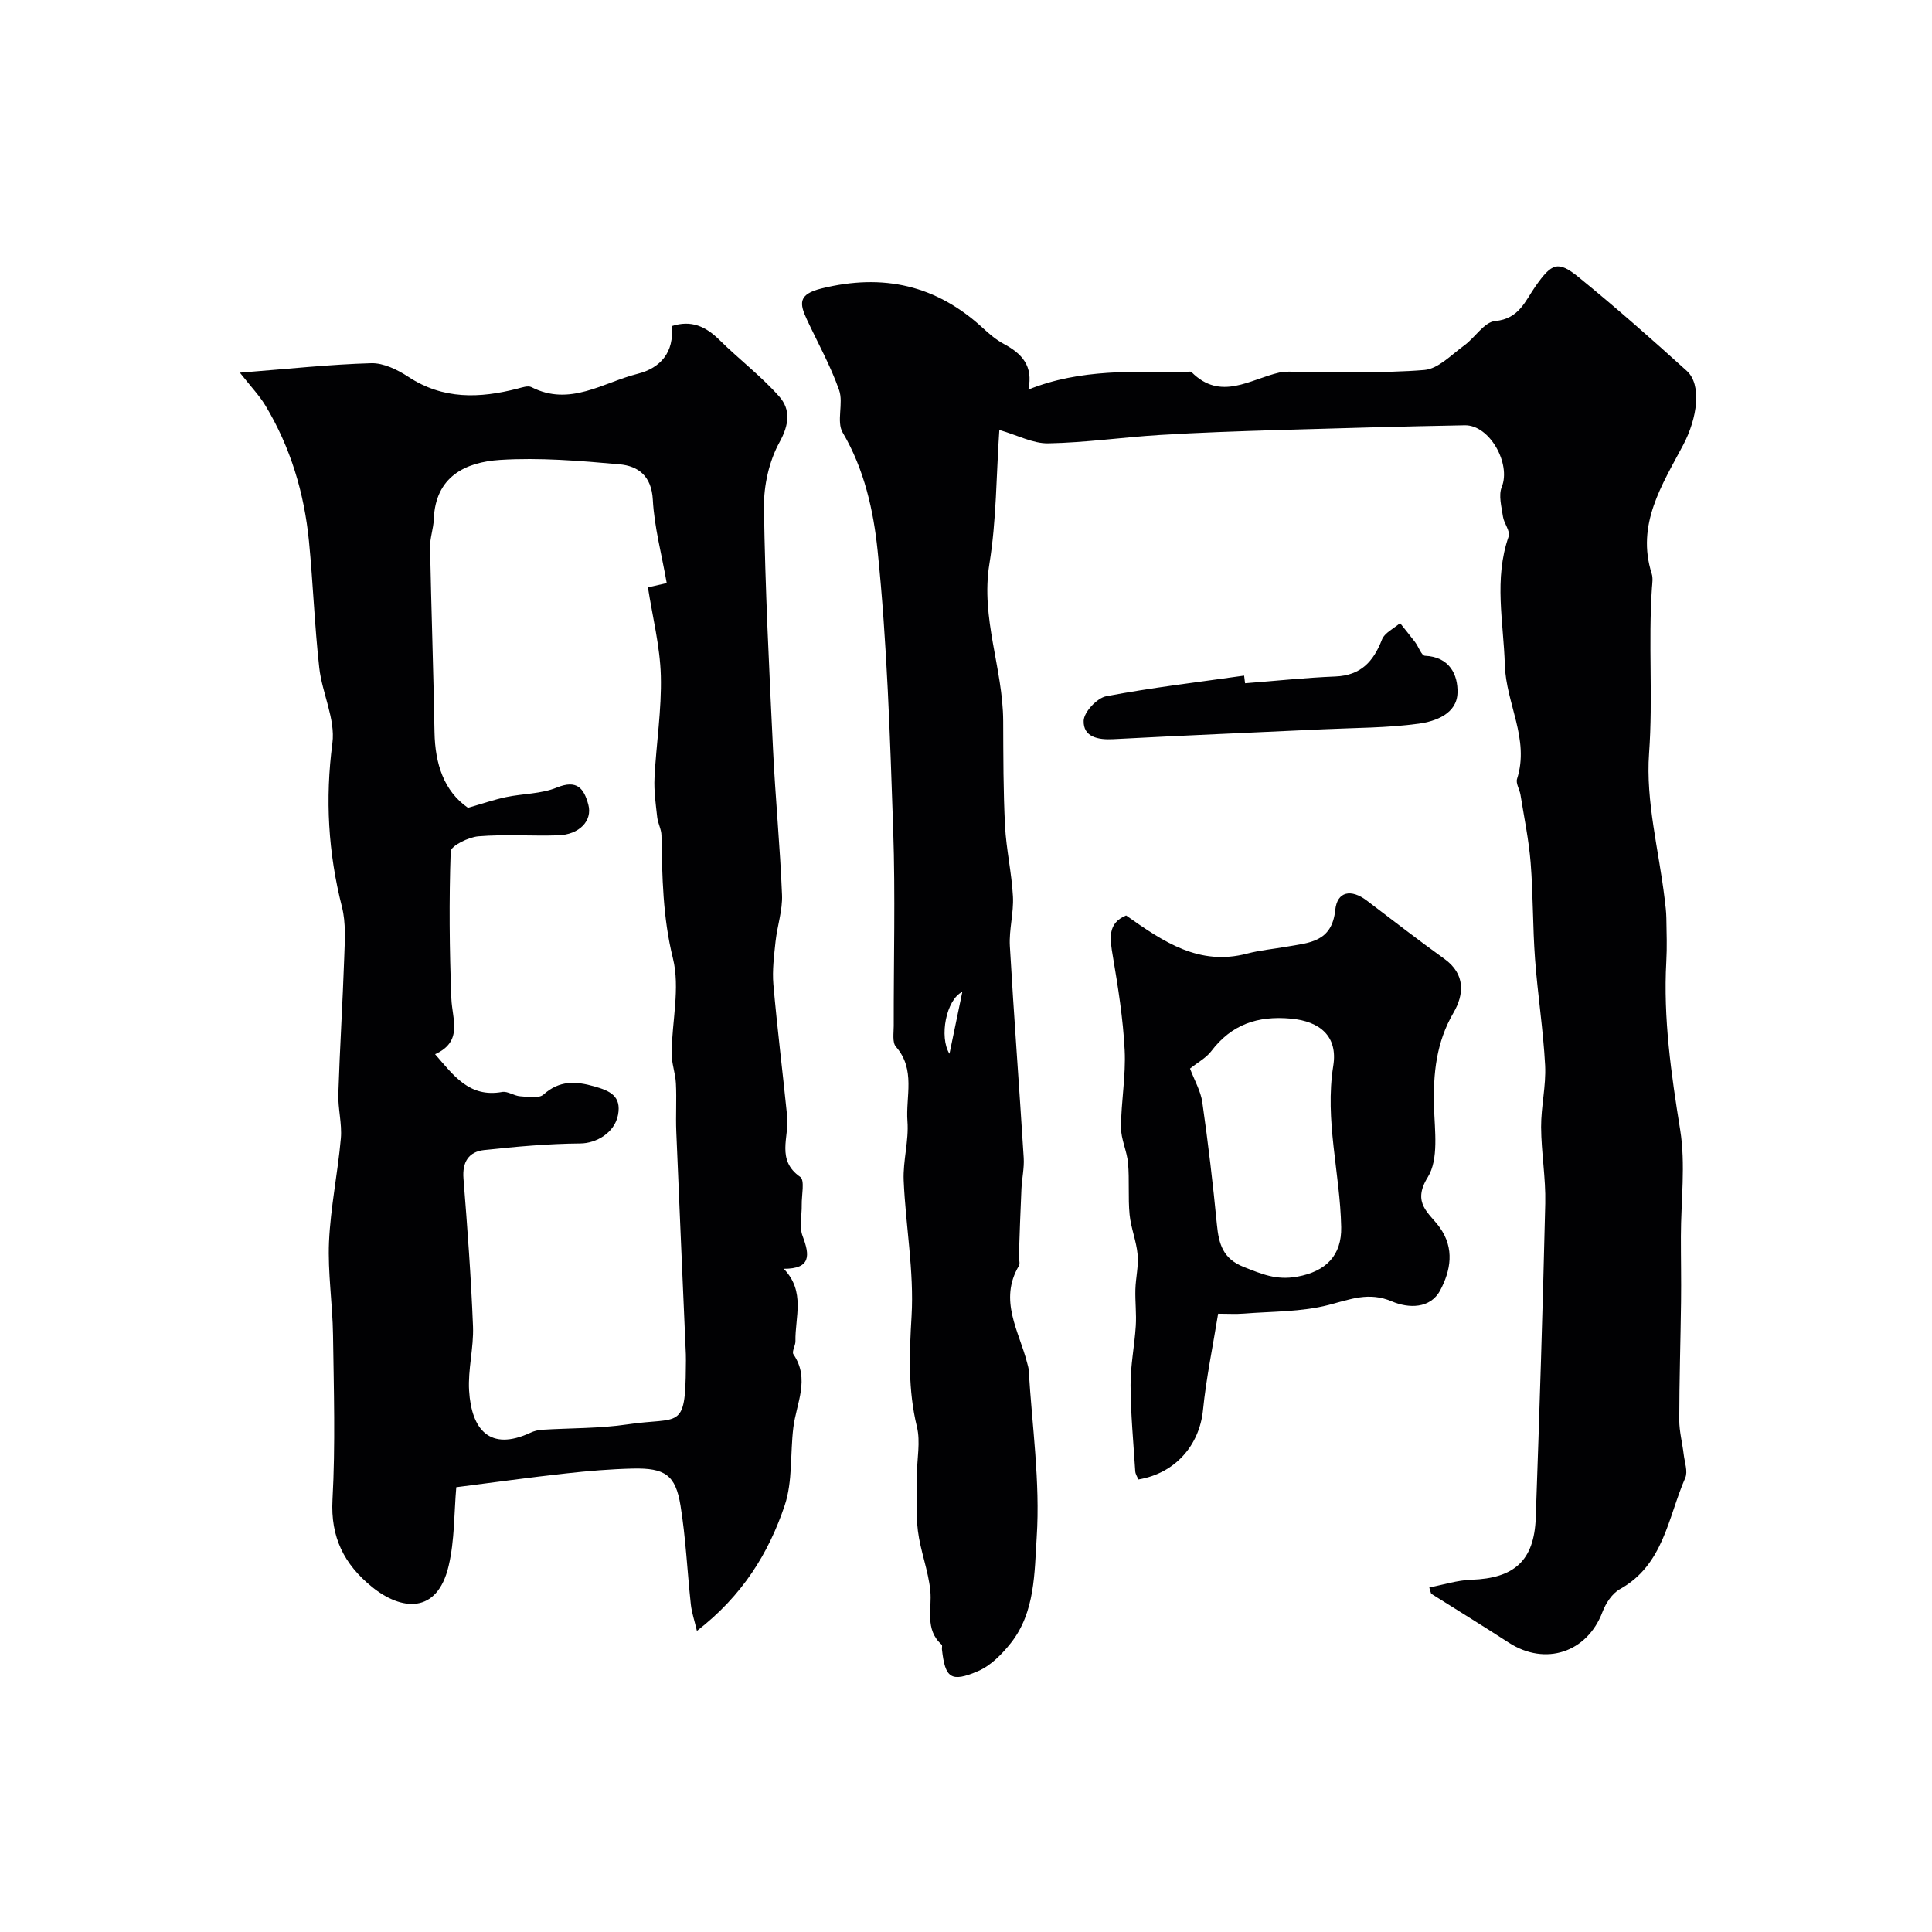
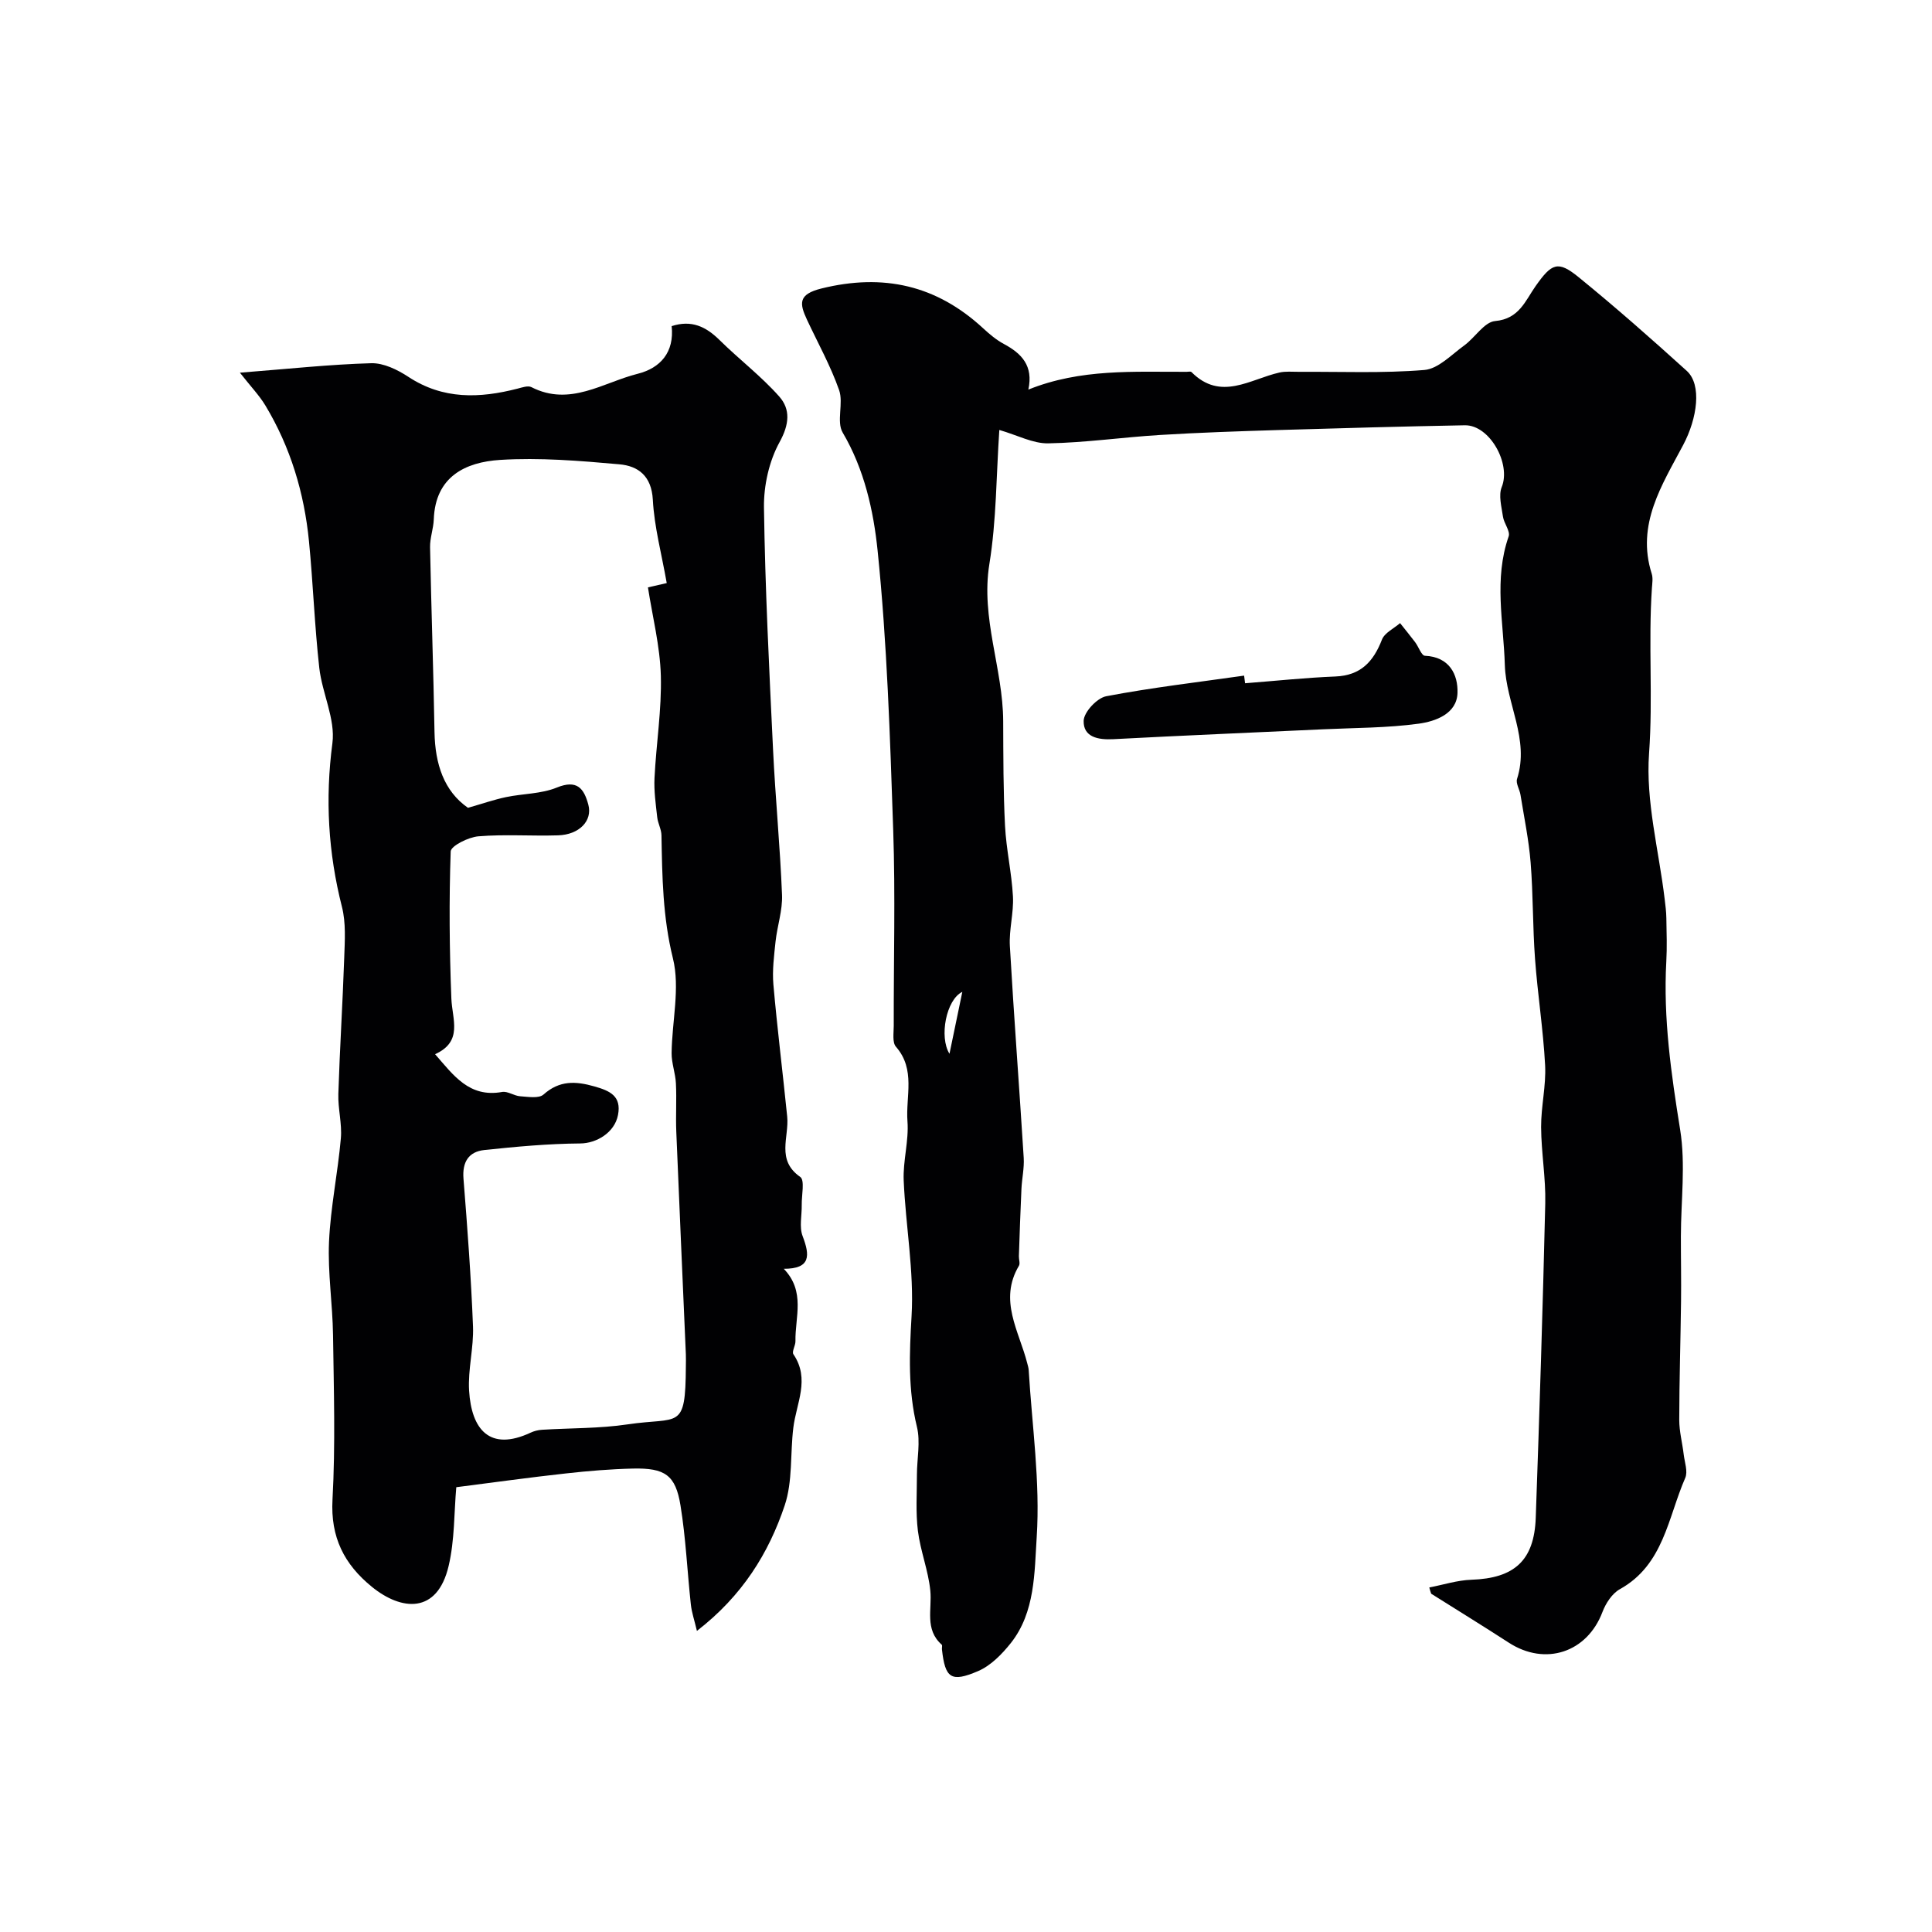
<svg xmlns="http://www.w3.org/2000/svg" enable-background="new 0 0 400 400" viewBox="0 0 400 400">
  <g fill="#010103">
    <path d="m295.92 328.67c2.9-.56 5.79-1.5 8.71-1.6 8.88-.3 13.01-3.95 13.33-12.82.77-21.7 1.46-43.4 1.97-65.1.12-5.26-.83-10.53-.86-15.8-.02-4.27 1.05-8.56.83-12.8-.39-7.37-1.55-14.69-2.09-22.05-.49-6.63-.38-13.3-.91-19.92-.38-4.7-1.35-9.36-2.1-14.03-.18-1.12-1.01-2.37-.71-3.29 2.64-8.22-2.29-15.6-2.53-23.58-.27-8.94-2.3-17.77.79-26.62.38-1.09-.98-2.7-1.18-4.11-.29-2.03-.95-4.39-.25-6.12 1.96-4.83-2.51-12.87-7.65-12.78-12.94.24-25.87.6-38.8.99-8.12.25-16.25.52-24.36 1.02-7.7.47-15.38 1.59-23.08 1.73-3.17.06-6.38-1.69-10.13-2.77-.64 9.42-.59 18.71-2.06 27.75-1.82 11.23 2.81 21.62 2.86 32.52.03 7.23.01 14.47.38 21.69.25 4.89 1.38 9.73 1.64 14.62.18 3.4-.83 6.86-.64 10.25.84 14.64 1.96 29.25 2.87 43.88.13 2.11-.37 4.26-.47 6.39-.22 4.66-.37 9.31-.53 13.97-.02.66.29 1.49.01 1.97-4.25 7.15.03 13.54 1.71 20.15.12.48.28.96.31 1.45.69 11.53 2.4 23.13 1.66 34.56-.48 7.31-.29 15.57-5.37 21.97-1.83 2.3-4.15 4.67-6.76 5.79-5.64 2.42-6.83 1.45-7.49-4.49-.04-.33.12-.82-.05-.98-3.58-3.18-1.97-7.34-2.36-11.2-.42-4.17-2.05-8.2-2.57-12.37-.47-3.81-.2-7.72-.2-11.59 0-3.32.76-6.81 0-9.94-1.86-7.65-1.57-15.13-1.11-22.93.54-9.29-1.23-18.71-1.63-28.08-.17-4.07 1.09-8.21.78-12.25-.39-5.14 1.74-10.72-2.38-15.43-.79-.9-.46-2.86-.46-4.34-.03-13.5.35-27.01-.11-40.5-.66-19.32-1.26-38.68-3.23-57.88-.85-8.25-2.74-16.82-7.23-24.44-1.34-2.27.21-6.09-.74-8.79-1.76-5.02-4.39-9.73-6.65-14.57-1.56-3.35-1.89-5.27 3.02-6.48 12.82-3.16 23.81-.66 33.45 8.25 1.32 1.22 2.73 2.41 4.3 3.25 3.65 1.96 6.13 4.49 5.06 9.44 10.86-4.37 21.86-3.64 32.79-3.68.33 0 .81-.12.98.05 6.06 6.1 12.13 1.47 18.21.1 1.27-.29 2.65-.14 3.98-.15 8.69-.05 17.41.33 26.04-.38 2.87-.24 5.58-3.15 8.22-5.06 2.25-1.62 4.16-4.87 6.42-5.07 4.99-.45 6.24-4.2 8.39-7.25 3.33-4.72 4.6-5.33 8.89-1.84 7.66 6.23 15.07 12.77 22.39 19.4 3.18 2.88 2.18 9.84-.73 15.34-4.37 8.26-9.77 16.44-6.52 26.66.29.91.11 1.99.04 2.99-.77 11.38.24 22.76-.59 34.21-.72 9.92 2.03 20.09 3.23 30.15.16 1.31.33 2.63.35 3.95.05 3 .16 6.01-.01 9-.65 11.75 1.01 23.25 2.87 34.83 1.15 7.17.16 14.68.15 22.04-.01 4.52.09 9.04.03 13.57-.1 8.16-.36 16.31-.37 24.47 0 2.37.64 4.74.92 7.12.19 1.63.9 3.55.32 4.88-3.58 8.18-4.44 17.98-13.53 23.03-1.61.89-2.93 2.93-3.61 4.73-3.16 8.37-11.82 11.26-19.4 6.34-5.31-3.44-10.71-6.76-16.06-10.13-.15-.41-.27-.85-.39-1.29zm-96.68-123.32c-3.35 1.61-4.83 9.35-2.66 12.82.9-4.36 1.74-8.41 2.66-12.82z" />
    <path d="m94.47 307.91c-.47 5.25-.32 10.95-1.59 16.32-2.36 10.01-9.78 9.27-15.88 4.31-5.74-4.67-8.59-10.26-8.16-18.06.62-11.33.27-22.72.11-34.08-.09-6.44-1.11-12.89-.83-19.3.32-7.16 1.82-14.26 2.45-21.41.27-3.03-.62-6.16-.52-9.22.3-9.42.9-18.83 1.22-28.24.12-3.49.37-7.15-.47-10.46-2.85-11.21-3.5-22.34-1.98-33.9.65-5-2.13-10.35-2.72-15.62-.97-8.7-1.28-17.48-2.13-26.19-.98-9.99-3.82-19.46-9.02-28.1-1.25-2.08-2.98-3.87-5.28-6.8 10.2-.8 18.68-1.72 27.19-1.96 2.55-.07 5.43 1.34 7.67 2.81 7.21 4.75 14.78 4.47 22.63 2.45.93-.24 2.14-.67 2.86-.31 7.98 4.09 14.83-.96 22-2.76 4.71-1.18 7.62-4.47 7.04-9.87 4.1-1.33 7.08.09 9.89 2.86 4.04 3.99 8.63 7.48 12.38 11.71 2.36 2.66 2.1 5.77.07 9.45-2.17 3.94-3.29 8.99-3.23 13.53.24 16.71 1.08 33.41 1.88 50.1.48 10.04 1.46 20.06 1.86 30.11.13 3.19-.99 6.42-1.34 9.65-.31 2.95-.7 5.95-.45 8.88.8 9.13 1.94 18.23 2.86 27.36.43 4.24-2.34 8.99 2.7 12.5.98.68.27 3.8.31 5.79.04 2.17-.54 4.55.18 6.45 1.52 4 1.74 6.79-3.9 6.78 4.55 4.72 2.32 10.03 2.42 14.98.02.92-.8 2.17-.42 2.72 3.49 5.13.6 10.13-.02 15.2-.66 5.37-.11 11.1-1.79 16.1-3.31 9.85-8.73 18.67-18.17 25.97-.51-2.18-1.08-3.81-1.26-5.49-.74-6.82-1.04-13.72-2.14-20.48-1.02-6.31-3.22-7.79-9.87-7.64-4.6.11-9.21.49-13.78 1-7.49.82-14.95 1.86-22.77 2.86zm-4.39-89.65c3.8 4.35 7.06 9.05 13.87 7.82 1.15-.21 2.47.8 3.74.89 1.64.11 3.87.5 4.84-.36 3.3-2.95 6.64-2.79 10.53-1.68 3.23.91 5.64 2 4.89 5.92-.71 3.69-4.51 5.87-7.81 5.89-6.63.05-13.26.66-19.86 1.36-3.25.34-4.6 2.48-4.32 5.94.81 10.18 1.57 20.38 1.97 30.58.17 4.41-1.07 8.89-.81 13.28.48 8.03 4.24 12.68 12.73 8.72.72-.34 1.56-.55 2.35-.6 5.92-.37 11.91-.25 17.75-1.12 10.68-1.59 11.97 1.39 12.05-12 .01-.83.03-1.67 0-2.5-.66-15.35-1.35-30.7-1.98-46.05-.14-3.34.09-6.7-.08-10.05-.1-2.1-.91-4.18-.89-6.26.07-6.57 1.79-13.49.27-19.63-2.11-8.52-2.22-16.91-2.37-25.46-.02-1.26-.74-2.48-.88-3.75-.3-2.71-.7-5.45-.56-8.15.35-7.06 1.5-14.12 1.31-21.15-.17-6.15-1.74-12.27-2.67-18.29 2.4-.55 3.58-.82 3.89-.89-1.07-6.08-2.58-11.64-2.88-17.27-.27-4.92-3.04-6.98-6.92-7.32-8.21-.73-16.52-1.43-24.72-.91-7.15.46-13.39 3.44-13.71 12.31-.07 1.93-.81 3.86-.77 5.78.25 12.76.7 25.52.92 38.28.12 6.58 1.95 12.2 6.93 15.66 3-.86 5.41-1.7 7.89-2.22 3.49-.73 7.26-.65 10.49-1.97 4.21-1.72 5.64.18 6.54 3.55.89 3.32-1.87 6.21-6.29 6.34-5.49.17-11.01-.25-16.47.2-2.07.17-5.7 1.98-5.74 3.14-.35 10.14-.26 20.31.14 30.45.17 4.32 2.46 8.88-3.37 11.52z" />
-     <path d="m233.15 189.54c7.83 5.53 15.18 10.49 25.06 7.89 2.67-.7 5.46-.95 8.18-1.43 4.62-.81 9.37-.91 10.06-7.59.4-3.89 3.3-4.4 6.52-1.96 5.34 4.05 10.63 8.16 16.07 12.07 4.41 3.17 4.08 7.4 1.89 11.15-3.59 6.17-4.22 12.61-4.03 19.49.14 4.92 1.01 10.85-1.29 14.56-3.36 5.41.3 7.39 2.45 10.38 3.16 4.39 2.27 8.99.13 13.03-2.06 3.9-6.62 3.76-9.99 2.32-4.79-2.05-8.64-.43-13.13.73-5.63 1.46-11.68 1.32-17.56 1.79-1.64.13-3.29.02-5.31.02-1.1 6.81-2.47 13.34-3.13 19.94-.73 7.29-5.75 13.12-13.39 14.38-.21-.55-.61-1.12-.64-1.72-.38-5.93-.94-11.86-.97-17.8-.02-4.08.82-8.16 1.08-12.25.16-2.52-.15-5.06-.08-7.58.07-2.41.68-4.85.46-7.22-.25-2.79-1.39-5.49-1.66-8.28-.34-3.52-.01-7.11-.32-10.64-.22-2.5-1.47-4.95-1.46-7.42.02-5.33 1.03-10.68.76-15.98-.33-6.51-1.36-13.01-2.45-19.45-.61-3.6-1.16-6.83 2.75-8.43zm13.23 31.7c.93 2.46 2.22 4.66 2.55 6.99 1.2 8.42 2.2 16.86 3.02 25.33.39 3.99 1.24 7.06 5.55 8.75 3.66 1.43 6.69 2.81 11.09 2.01 5.93-1.08 9.21-4.38 9.09-10.26-.22-11.15-3.44-22.12-1.64-33.4.97-6.06-2.68-9.21-8.78-9.77-6.89-.63-12.29 1.21-16.5 6.77-1.06 1.38-2.76 2.28-4.38 3.58z" />
    <path d="m257.78 141.46c6.23-.48 12.46-1.15 18.7-1.4 5.24-.21 7.87-3.07 9.64-7.64.55-1.41 2.46-2.29 3.75-3.41 1.04 1.32 2.11 2.61 3.12 3.95.72.95 1.31 2.78 2.03 2.81 5.08.22 6.86 3.91 6.74 7.69-.13 4.32-4.54 5.89-8.03 6.37-6.51.89-13.15.85-19.73 1.16-14.5.68-29 1.28-43.5 2.05-3.19.17-6.23-.45-6.14-3.81.05-1.8 2.76-4.72 4.67-5.08 9.44-1.8 19.02-2.91 28.55-4.27.07.53.13 1.05.2 1.58z" />
  </g>
</svg>